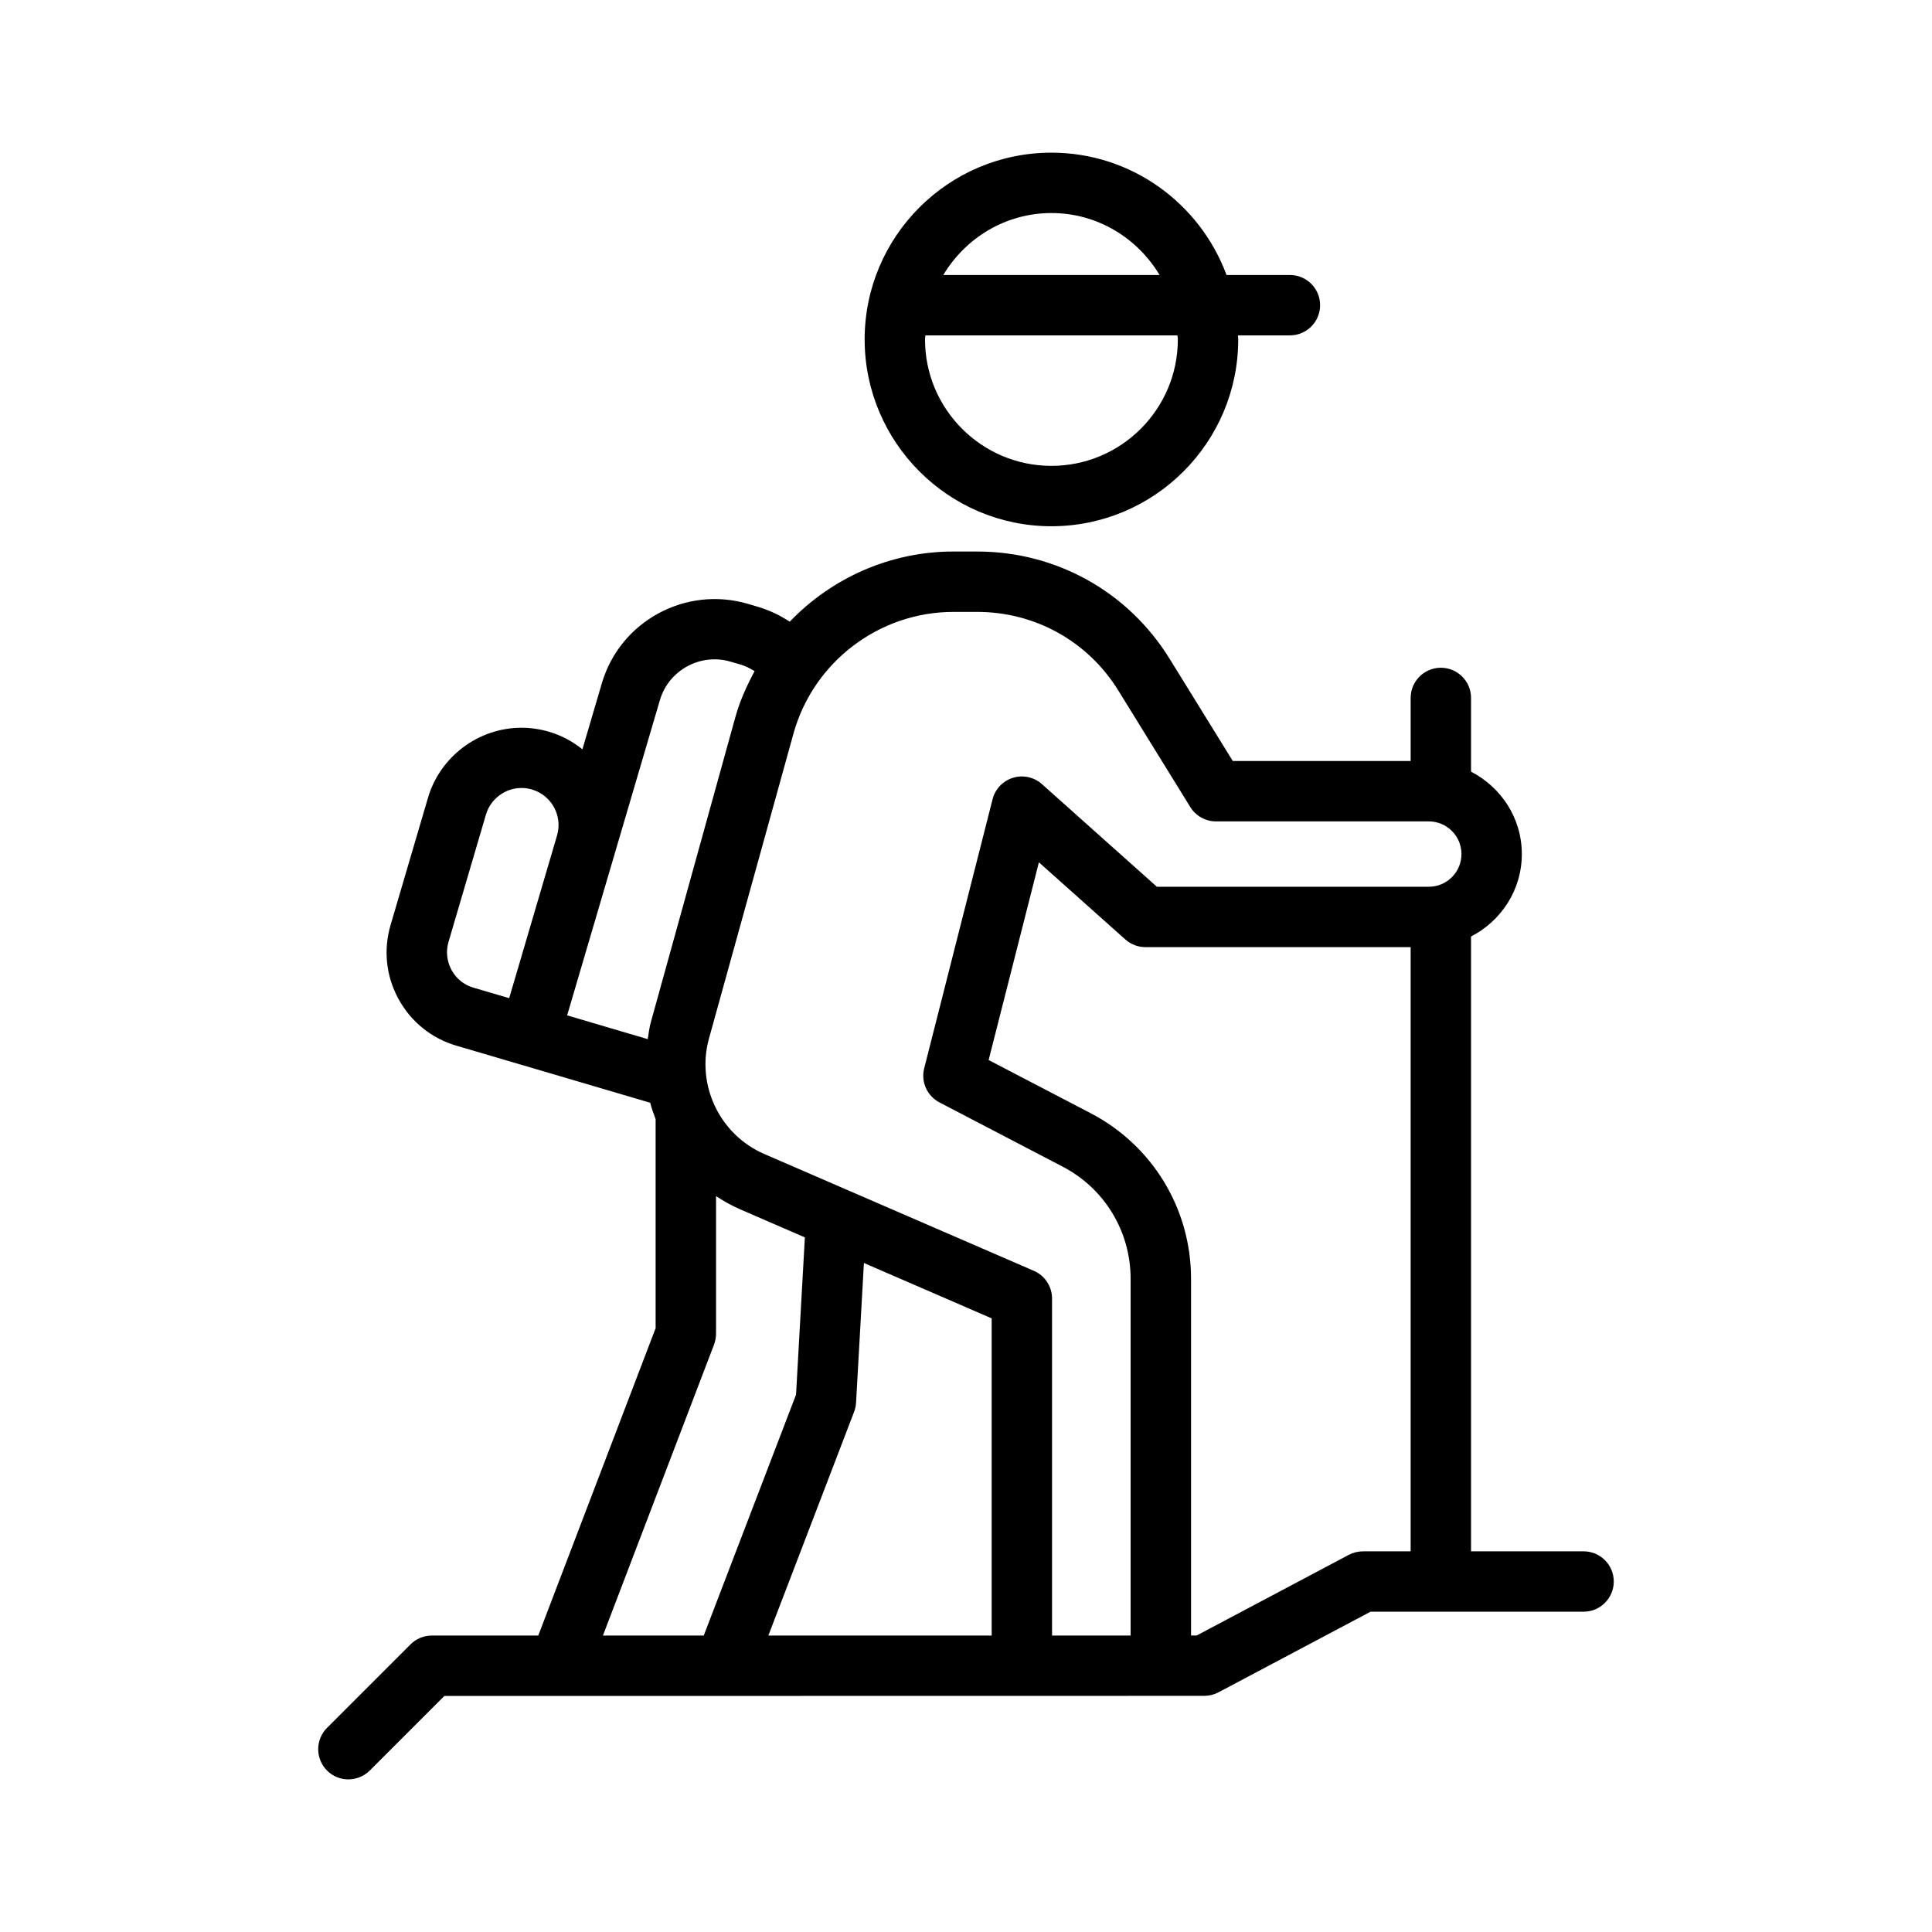
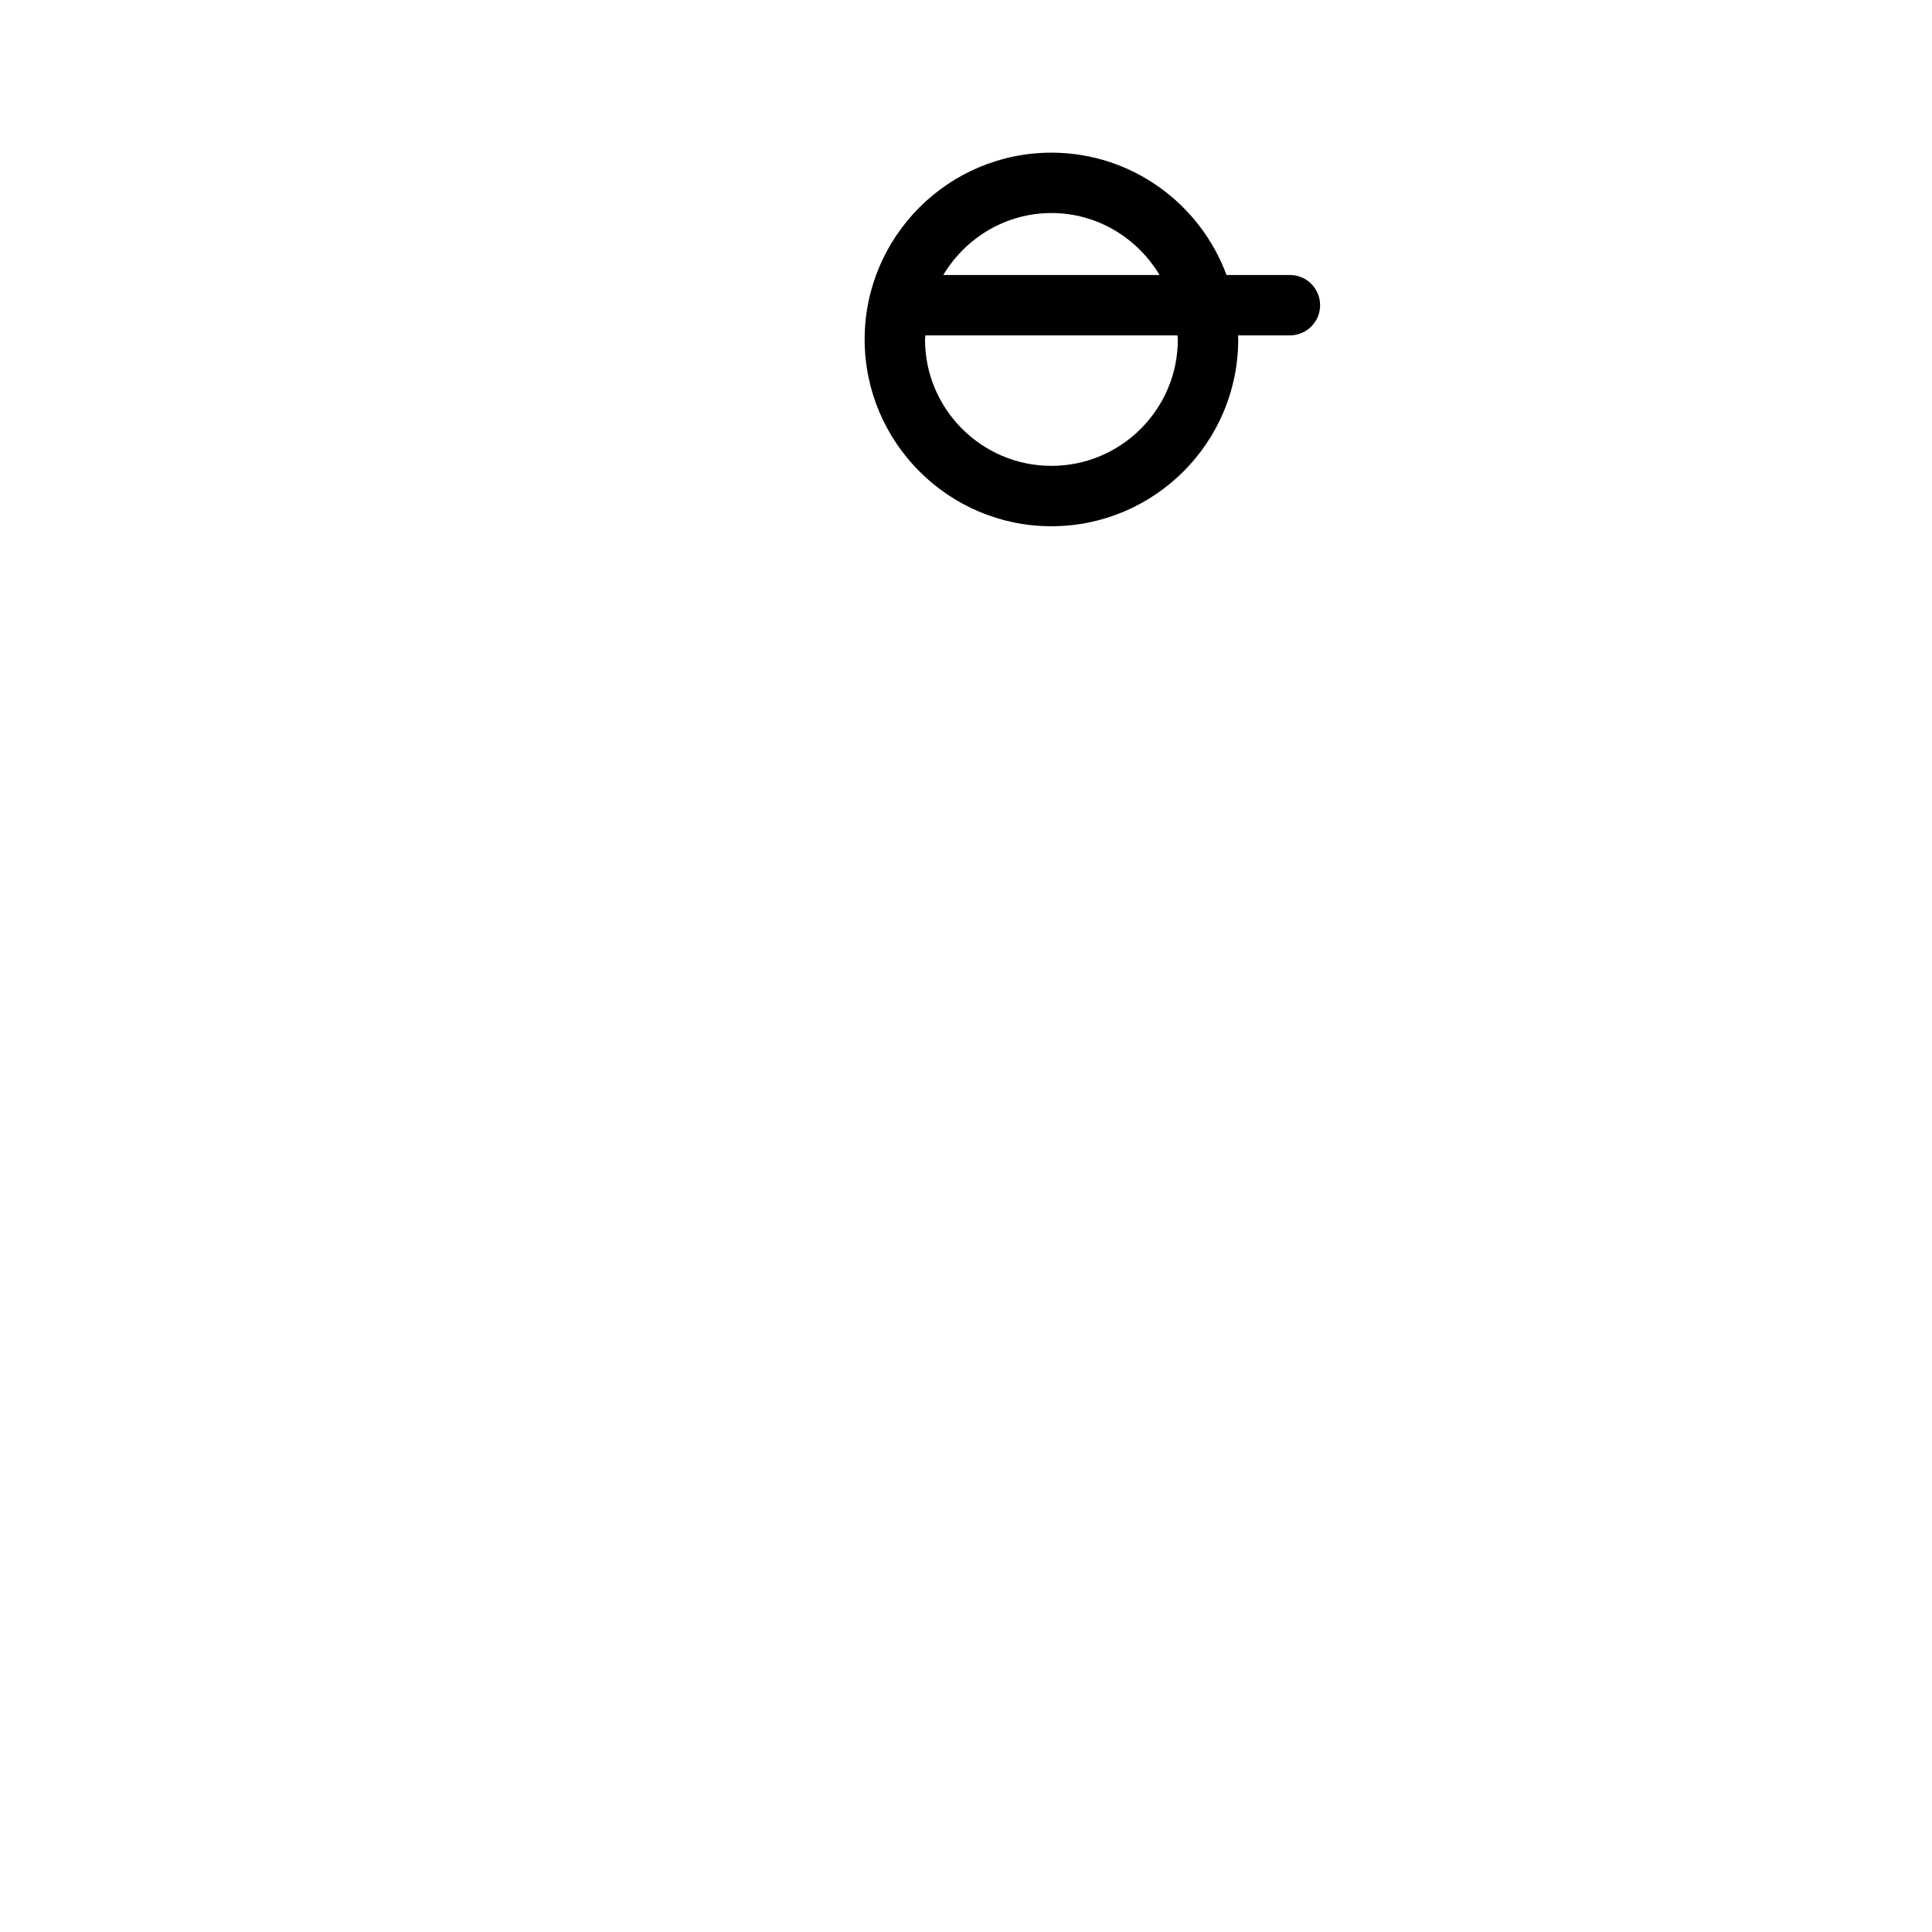
<svg xmlns="http://www.w3.org/2000/svg" width="1200pt" height="1200pt" version="1.1" viewBox="0 0 1200 1200">
  <g>
-     <path d="m983.58 963.56h-69.891v-381.89c18.656-9.609 31.547-28.828 31.547-51.188s-12.891-41.578-31.547-51.188v-45.797c0-10.359-8.391-18.75-18.75-18.75s-18.75 8.391-18.75 18.75v39.188h-110.48l-39.188-63.422c-25.781-41.766-70.5-66.703-119.62-66.703h-14.766c-39.234 0-75.656 16.5-101.62 43.594-5.953-3.938-12.516-7.078-19.688-9.234l-6.375-1.875c-38.578-11.297-79.266 10.734-90.609 49.266l-12.094 41.109c-6-4.828-12.938-8.625-20.766-10.922-5.578-1.641-11.344-2.484-17.109-2.484-26.625 0-50.484 17.859-58.031 43.453l-23.25 79.078c-4.547 15.469-2.812 31.781 4.922 45.938s20.484 24.469 35.953 29.016l40.172 11.812c0.047 0 0.141 0 0.188 0.047l80.016 23.578c0.891 3.469 2.109 6.797 3.375 10.172v129.84l-72.891 190.92h-66.094c-4.969 0-9.75 1.969-13.266 5.484l-51.844 51.844c-7.312 7.312-7.312 19.172 0 26.531 3.656 3.656 8.438 5.484 13.266 5.484 4.875-0.047 9.656-1.875 13.312-5.531l46.312-46.312h174l297.94-0.047c3.047 0 6.094-0.75 8.812-2.156l94.5-50.109h132.32c10.359 0 18.75-8.391 18.75-18.75s-8.391-18.75-18.75-18.75zm-391.4-583.5h14.766c36 0 68.812 18.281 87.703 48.891l44.672 72.328c3.422 5.531 9.469 8.906 15.938 8.906h132.19c11.203 0 20.297 9.094 20.297 20.297s-9.094 20.297-20.297 20.297h-168.89l-71.391-63.75c-4.875-4.359-11.719-5.859-17.953-3.938-6.281 1.922-11.109 6.984-12.703 13.312l-42.469 167.11c-2.156 8.438 1.781 17.203 9.516 21.234l76.5 39.891c26.016 13.547 42.188 40.219 42.188 69.609v221.63h-48.797v-209.34c0-7.453-4.453-14.25-11.297-17.203l-167.53-72.609c-27.562-11.953-42.281-42.75-34.266-71.672l52.5-189.47c12.375-44.484 53.203-75.516 99.328-75.516zm-60.469 491.21 4.875-86.812 79.359 34.406v197.02h-138.71l53.25-138.94c0.703-1.828 1.125-3.75 1.219-5.672zm-251.26-268.78c-2.906-5.391-3.609-11.578-1.875-17.438l23.25-79.078c2.859-9.75 11.953-16.547 22.078-16.547 2.203 0 4.406 0.328 6.516 0.938 12.188 3.609 19.172 16.406 15.562 28.594l-29.719 101.02-22.172-6.516c-5.859-1.688-10.688-5.578-13.641-10.969zm129.42-167.63c5.484-18.656 25.266-29.438 44.016-23.859l6.281 1.828c3.094 0.938 5.906 2.391 8.531 4.031-4.875 9.047-9.188 18.516-12 28.734l-52.5 189.47c-0.938 3.422-1.312 6.891-1.875 10.359l-50.062-14.766zm33.656 400.22c0.797-2.156 1.219-4.406 1.219-6.703v-85.453c4.688 3.094 9.656 5.906 14.953 8.203l40.219 17.438-5.484 97.688-57.328 149.63h-62.625zm403.08 128.48c-3.047 0-6.094 0.75-8.812 2.156l-94.5 50.109h-3.516v-221.58c0-43.406-23.906-82.781-62.391-102.84l-63.328-33 31.219-122.81 53.672 47.906c3.422 3.047 7.875 4.781 12.469 4.781h164.76v375.28z" />
    <path d="m653.06 326.86c63.984 0 116.02-52.031 116.02-116.02 0-0.844-0.094-1.688-0.141-2.531h32.25c10.359 0 18.75-8.391 18.75-18.75s-8.391-18.75-18.75-18.75h-39.375c-16.359-44.25-58.875-75.984-108.75-75.984-63.984 0-116.02 52.031-116.02 116.02 0.047 63.938 52.078 116.02 116.02 116.02zm78.516-116.02c0 43.312-35.25 78.516-78.516 78.516s-78.516-35.203-78.516-78.516c0-0.891 0.234-1.688 0.234-2.531h156.52c0.094 0.844 0.281 1.641 0.281 2.531zm-78.516-78.516c28.594 0 53.438 15.562 67.172 38.484h-134.34c13.734-22.922 38.578-38.484 67.172-38.484z" />
  </g>
</svg>